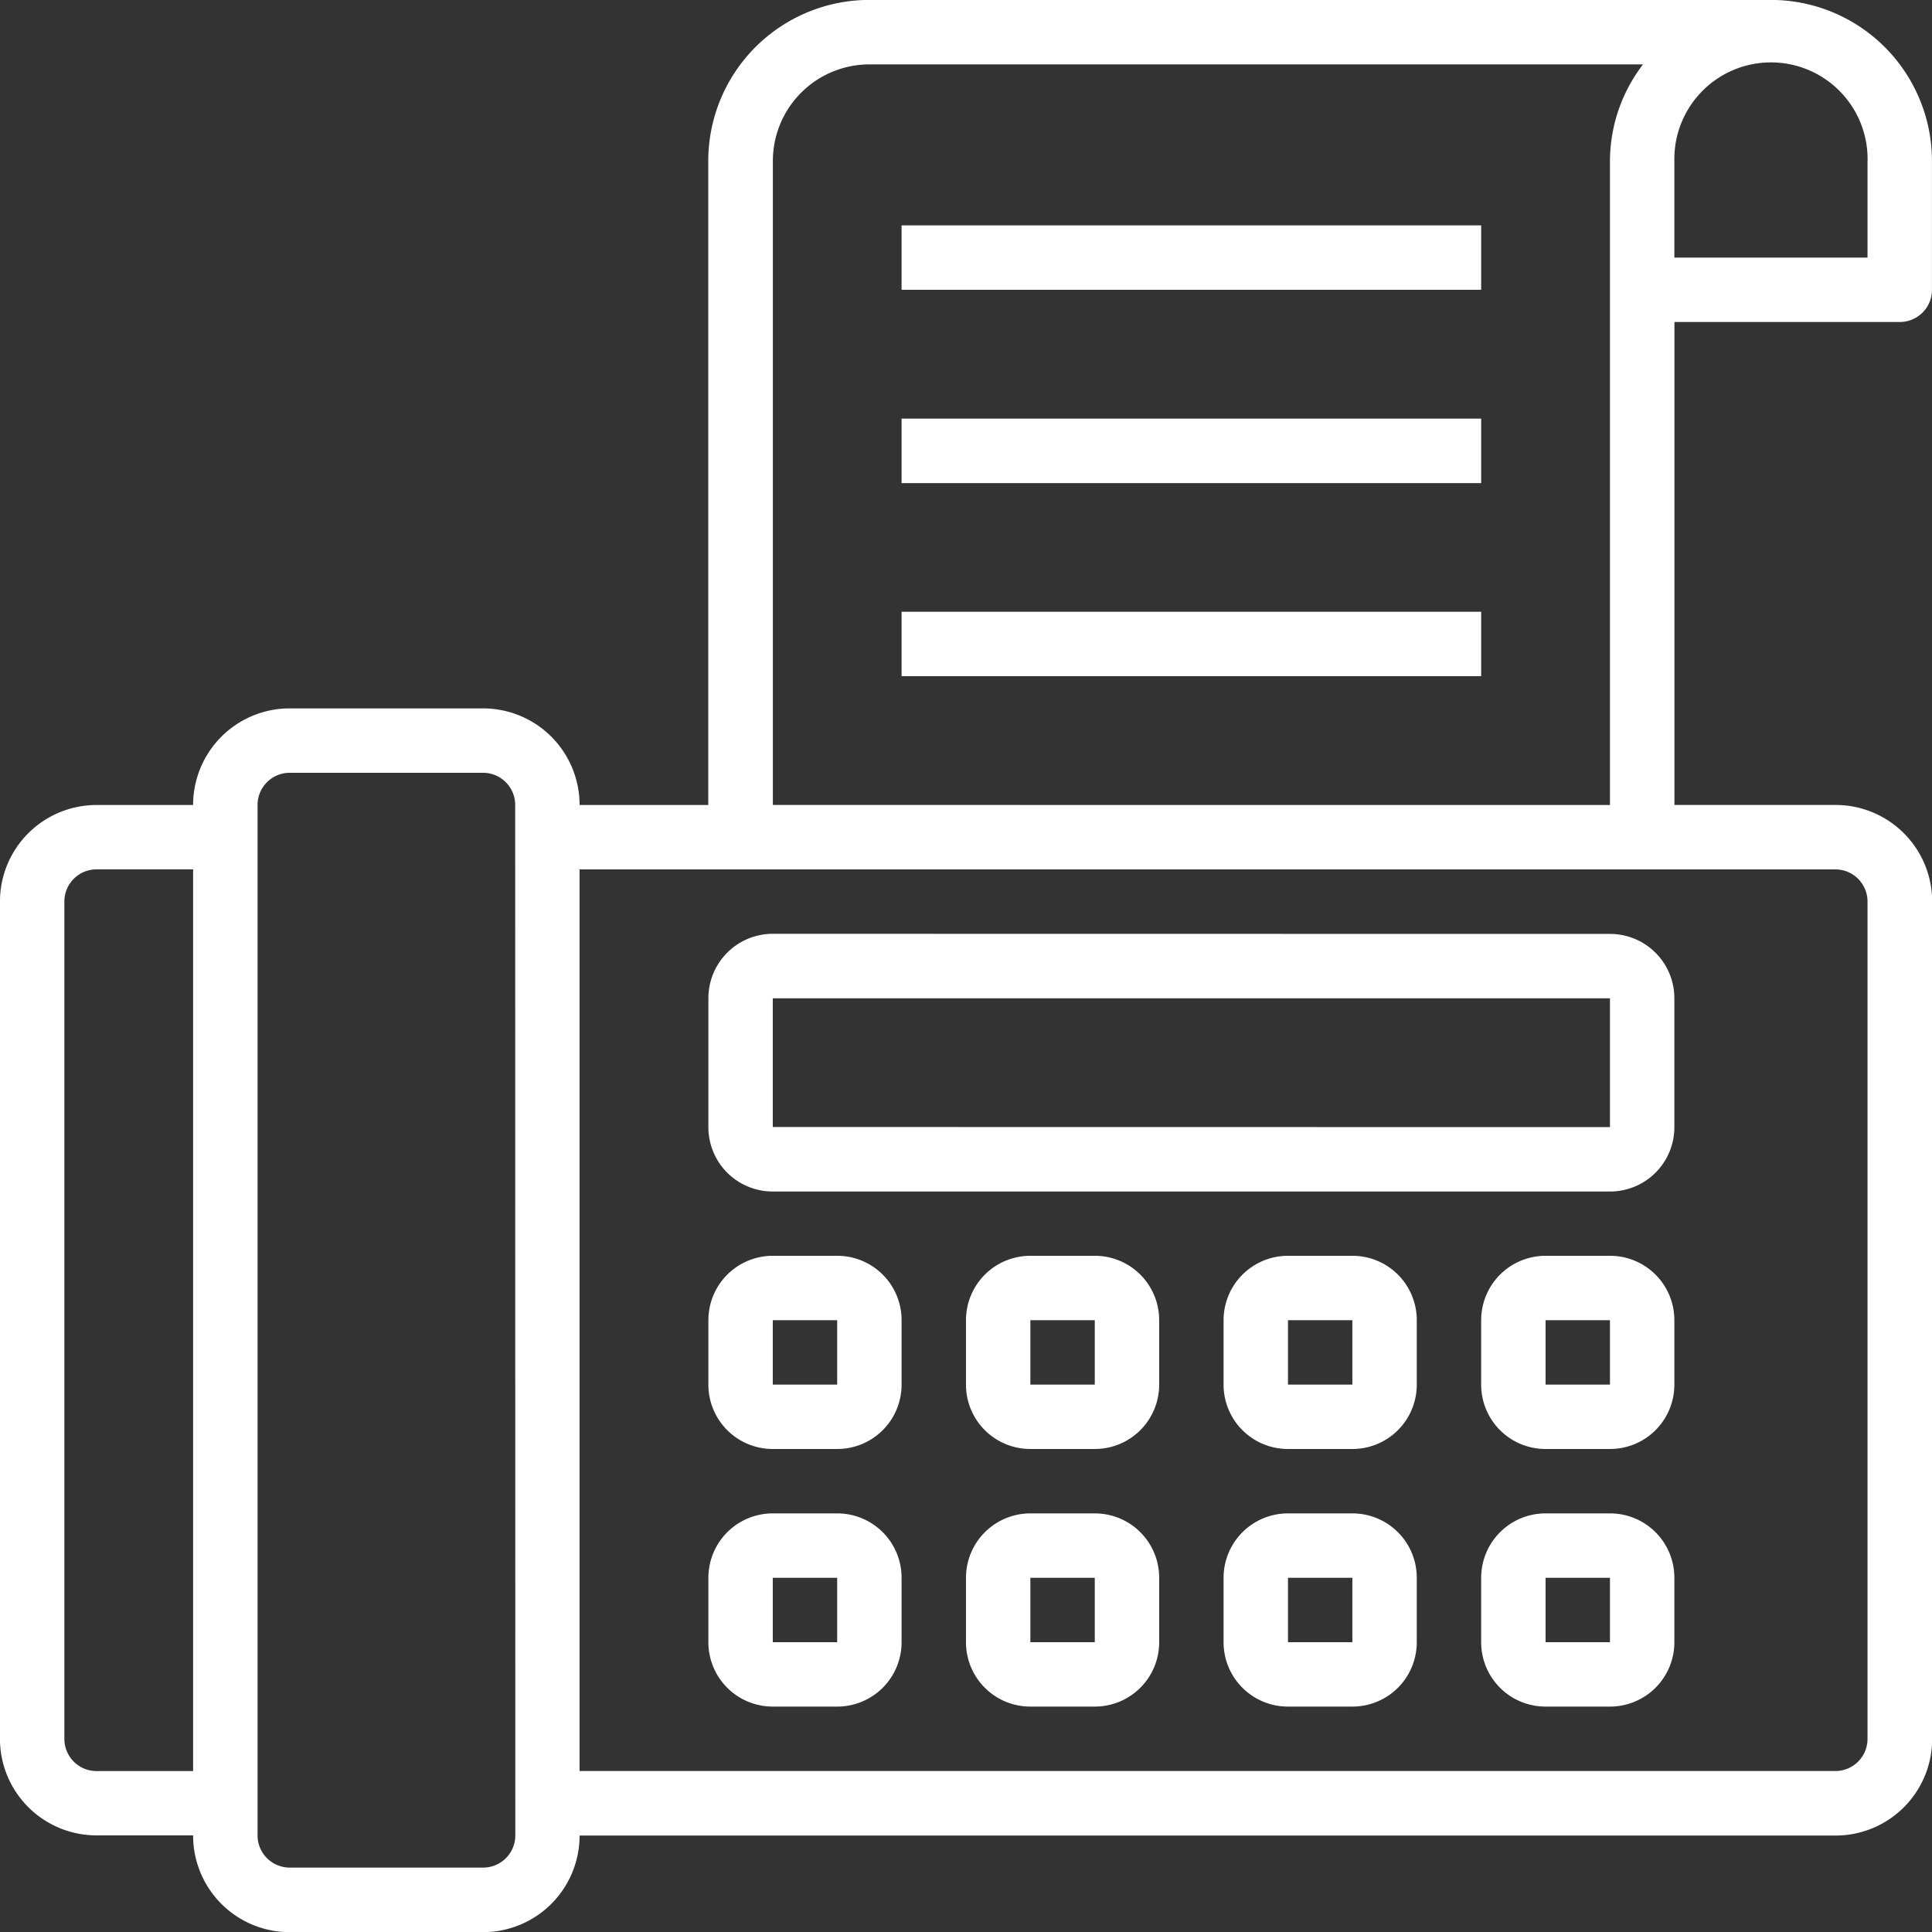
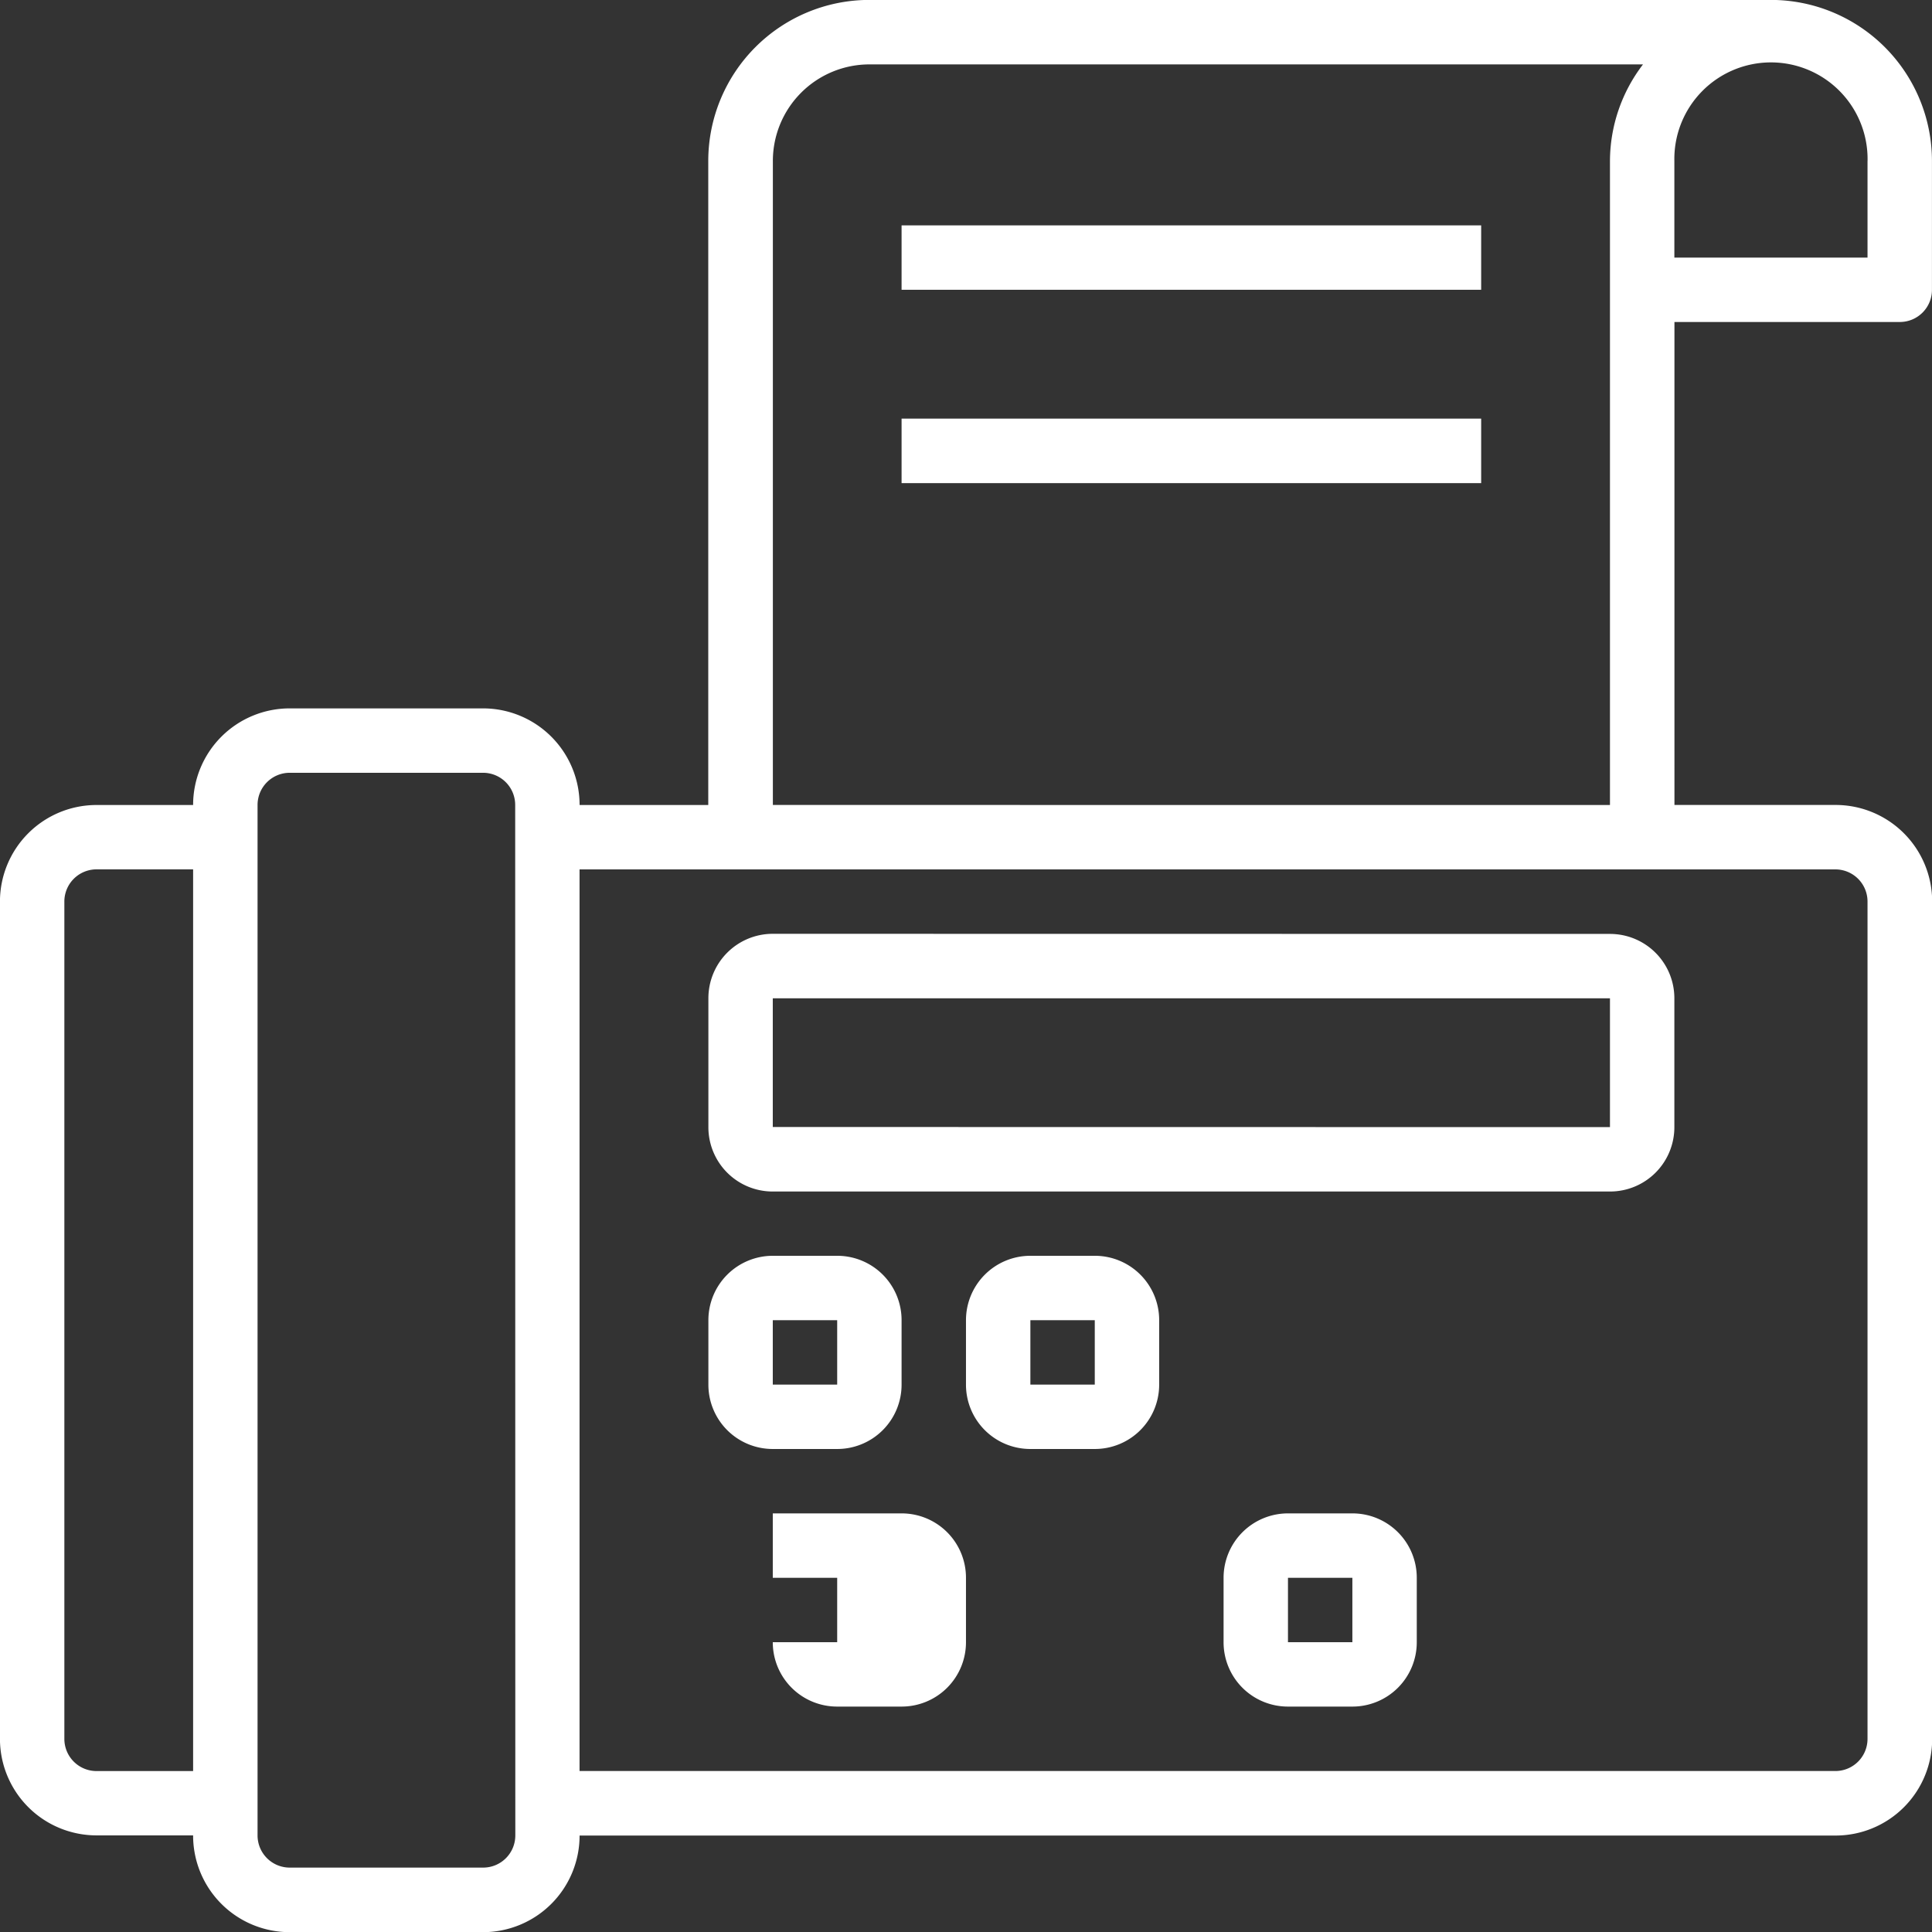
<svg xmlns="http://www.w3.org/2000/svg" width="46.771" height="46.771" viewBox="0 0 46.771 46.771">
  <rect x="0" y="0" width="46.771" height="46.771" fill="#333333" stroke="none" />
  <g id="np_fax_3477793_000000" transform="translate(-3.125 -3.125)">
    <path id="Tracé_81" data-name="Tracé 81" d="M39.059,48.438A1.559,1.559,0,0,0,37.5,50v3.118a1.557,1.557,0,0,0,1.559,1.559H59.326a1.557,1.557,0,0,0,1.559-1.559V50a1.557,1.557,0,0,0-1.559-1.559Zm0,4.677V50H59.326v3.118Z" transform="translate(-17.226 -22.707)" fill="#fff" />
    <path id="Tracé_82" data-name="Tracé 82" d="M40.618,64.062H39.059A1.559,1.559,0,0,0,37.5,65.621V67.18a1.557,1.557,0,0,0,1.559,1.559h1.559a1.557,1.557,0,0,0,1.559-1.559V65.621a1.557,1.557,0,0,0-1.559-1.559ZM39.059,67.18V65.621h1.559V67.18Z" transform="translate(-17.226 -30.536)" fill="#fff" />
    <path id="Tracé_83" data-name="Tracé 83" d="M53.118,64.062H51.559A1.559,1.559,0,0,0,50,65.621V67.18a1.557,1.557,0,0,0,1.559,1.559h1.559a1.557,1.557,0,0,0,1.559-1.559V65.621a1.557,1.557,0,0,0-1.559-1.559ZM51.559,67.18V65.621h1.559V67.18Z" transform="translate(-23.49 -30.536)" fill="#fff" />
-     <path id="Tracé_84" data-name="Tracé 84" d="M65.618,64.062H64.059A1.559,1.559,0,0,0,62.5,65.621V67.18a1.557,1.557,0,0,0,1.559,1.559h1.559a1.557,1.557,0,0,0,1.559-1.559V65.621a1.557,1.557,0,0,0-1.559-1.559ZM64.059,67.18V65.621h1.559V67.18Z" transform="translate(-29.754 -30.536)" fill="#fff" />
-     <path id="Tracé_85" data-name="Tracé 85" d="M78.118,64.062H76.559A1.559,1.559,0,0,0,75,65.621V67.18a1.557,1.557,0,0,0,1.559,1.559h1.559a1.557,1.557,0,0,0,1.559-1.559V65.621a1.557,1.557,0,0,0-1.559-1.559ZM76.559,67.18V65.621h1.559V67.18Z" transform="translate(-36.018 -30.536)" fill="#fff" />
-     <path id="Tracé_86" data-name="Tracé 86" d="M40.618,76.562H39.059A1.559,1.559,0,0,0,37.5,78.121V79.68a1.557,1.557,0,0,0,1.559,1.559h1.559a1.557,1.557,0,0,0,1.559-1.559V78.121a1.557,1.557,0,0,0-1.559-1.559ZM39.059,79.68V78.121h1.559V79.68Z" transform="translate(-17.226 -36.8)" fill="#fff" />
-     <path id="Tracé_87" data-name="Tracé 87" d="M53.118,76.562H51.559A1.559,1.559,0,0,0,50,78.121V79.68a1.557,1.557,0,0,0,1.559,1.559h1.559a1.557,1.557,0,0,0,1.559-1.559V78.121a1.557,1.557,0,0,0-1.559-1.559ZM51.559,79.68V78.121h1.559V79.68Z" transform="translate(-23.49 -36.8)" fill="#fff" />
+     <path id="Tracé_86" data-name="Tracé 86" d="M40.618,76.562H39.059V79.68a1.557,1.557,0,0,0,1.559,1.559h1.559a1.557,1.557,0,0,0,1.559-1.559V78.121a1.557,1.557,0,0,0-1.559-1.559ZM39.059,79.68V78.121h1.559V79.68Z" transform="translate(-17.226 -36.8)" fill="#fff" />
    <path id="Tracé_88" data-name="Tracé 88" d="M65.618,76.562H64.059A1.559,1.559,0,0,0,62.5,78.121V79.68a1.557,1.557,0,0,0,1.559,1.559h1.559a1.557,1.557,0,0,0,1.559-1.559V78.121a1.557,1.557,0,0,0-1.559-1.559ZM64.059,79.68V78.121h1.559V79.68Z" transform="translate(-29.754 -36.8)" fill="#fff" />
-     <path id="Tracé_89" data-name="Tracé 89" d="M78.118,76.562H76.559A1.559,1.559,0,0,0,75,78.121V79.68a1.557,1.557,0,0,0,1.559,1.559h1.559a1.557,1.557,0,0,0,1.559-1.559V78.121a1.557,1.557,0,0,0-1.559-1.559ZM76.559,79.68V78.121h1.559V79.68Z" transform="translate(-36.018 -36.8)" fill="#fff" />
    <path id="Tracé_90" data-name="Tracé 90" d="M49.115,10.92a.778.778,0,0,0,.78-.78V7.023a3.9,3.9,0,0,0-3.9-3.9H24.171a3.9,3.9,0,0,0-3.9,3.9v15.59H17.156a2.338,2.338,0,0,0-2.339-2.339H10.14A2.338,2.338,0,0,0,7.8,22.613H5.463a2.338,2.338,0,0,0-2.339,2.339V45.218a2.338,2.338,0,0,0,2.339,2.339H7.8A2.338,2.338,0,0,0,10.14,49.9h4.677a2.338,2.338,0,0,0,2.339-2.339h30.4A2.338,2.338,0,0,0,49.9,45.218V24.951a2.338,2.338,0,0,0-2.339-2.339h-3.9V10.92Zm-.78-3.9V9.361H43.659V7.023a2.339,2.339,0,1,1,4.677,0ZM5.463,46a.779.779,0,0,1-.78-.78V24.951a.779.779,0,0,1,.78-.78H7.8V46ZM15.6,47.557a.778.778,0,0,1-.78.78H10.14a.779.779,0,0,1-.78-.78V22.613a.779.779,0,0,1,.78-.78h4.677a.778.778,0,0,1,.78.78ZM48.335,24.951V45.219a.778.778,0,0,1-.78.78h-30.4V24.172h30.4a.778.778,0,0,1,.78.78Zm-26.5-2.339V7.023a2.338,2.338,0,0,1,2.339-2.339H42.9a3.86,3.86,0,0,0-.8,2.339v15.59Z" fill="#fff" />
-     <path id="Tracé_91" data-name="Tracé 91" d="M46.875,32.812H60.906v1.559H46.875Z" transform="translate(-21.924 -14.877)" fill="#fff" />
    <path id="Tracé_92" data-name="Tracé 92" d="M46.875,23.438H60.906V25H46.875Z" transform="translate(-21.924 -10.179)" fill="#fff" />
    <path id="Tracé_93" data-name="Tracé 93" d="M46.875,14.062H60.906v1.559H46.875Z" transform="translate(-21.924 -5.481)" fill="#fff" />
  </g>
</svg>